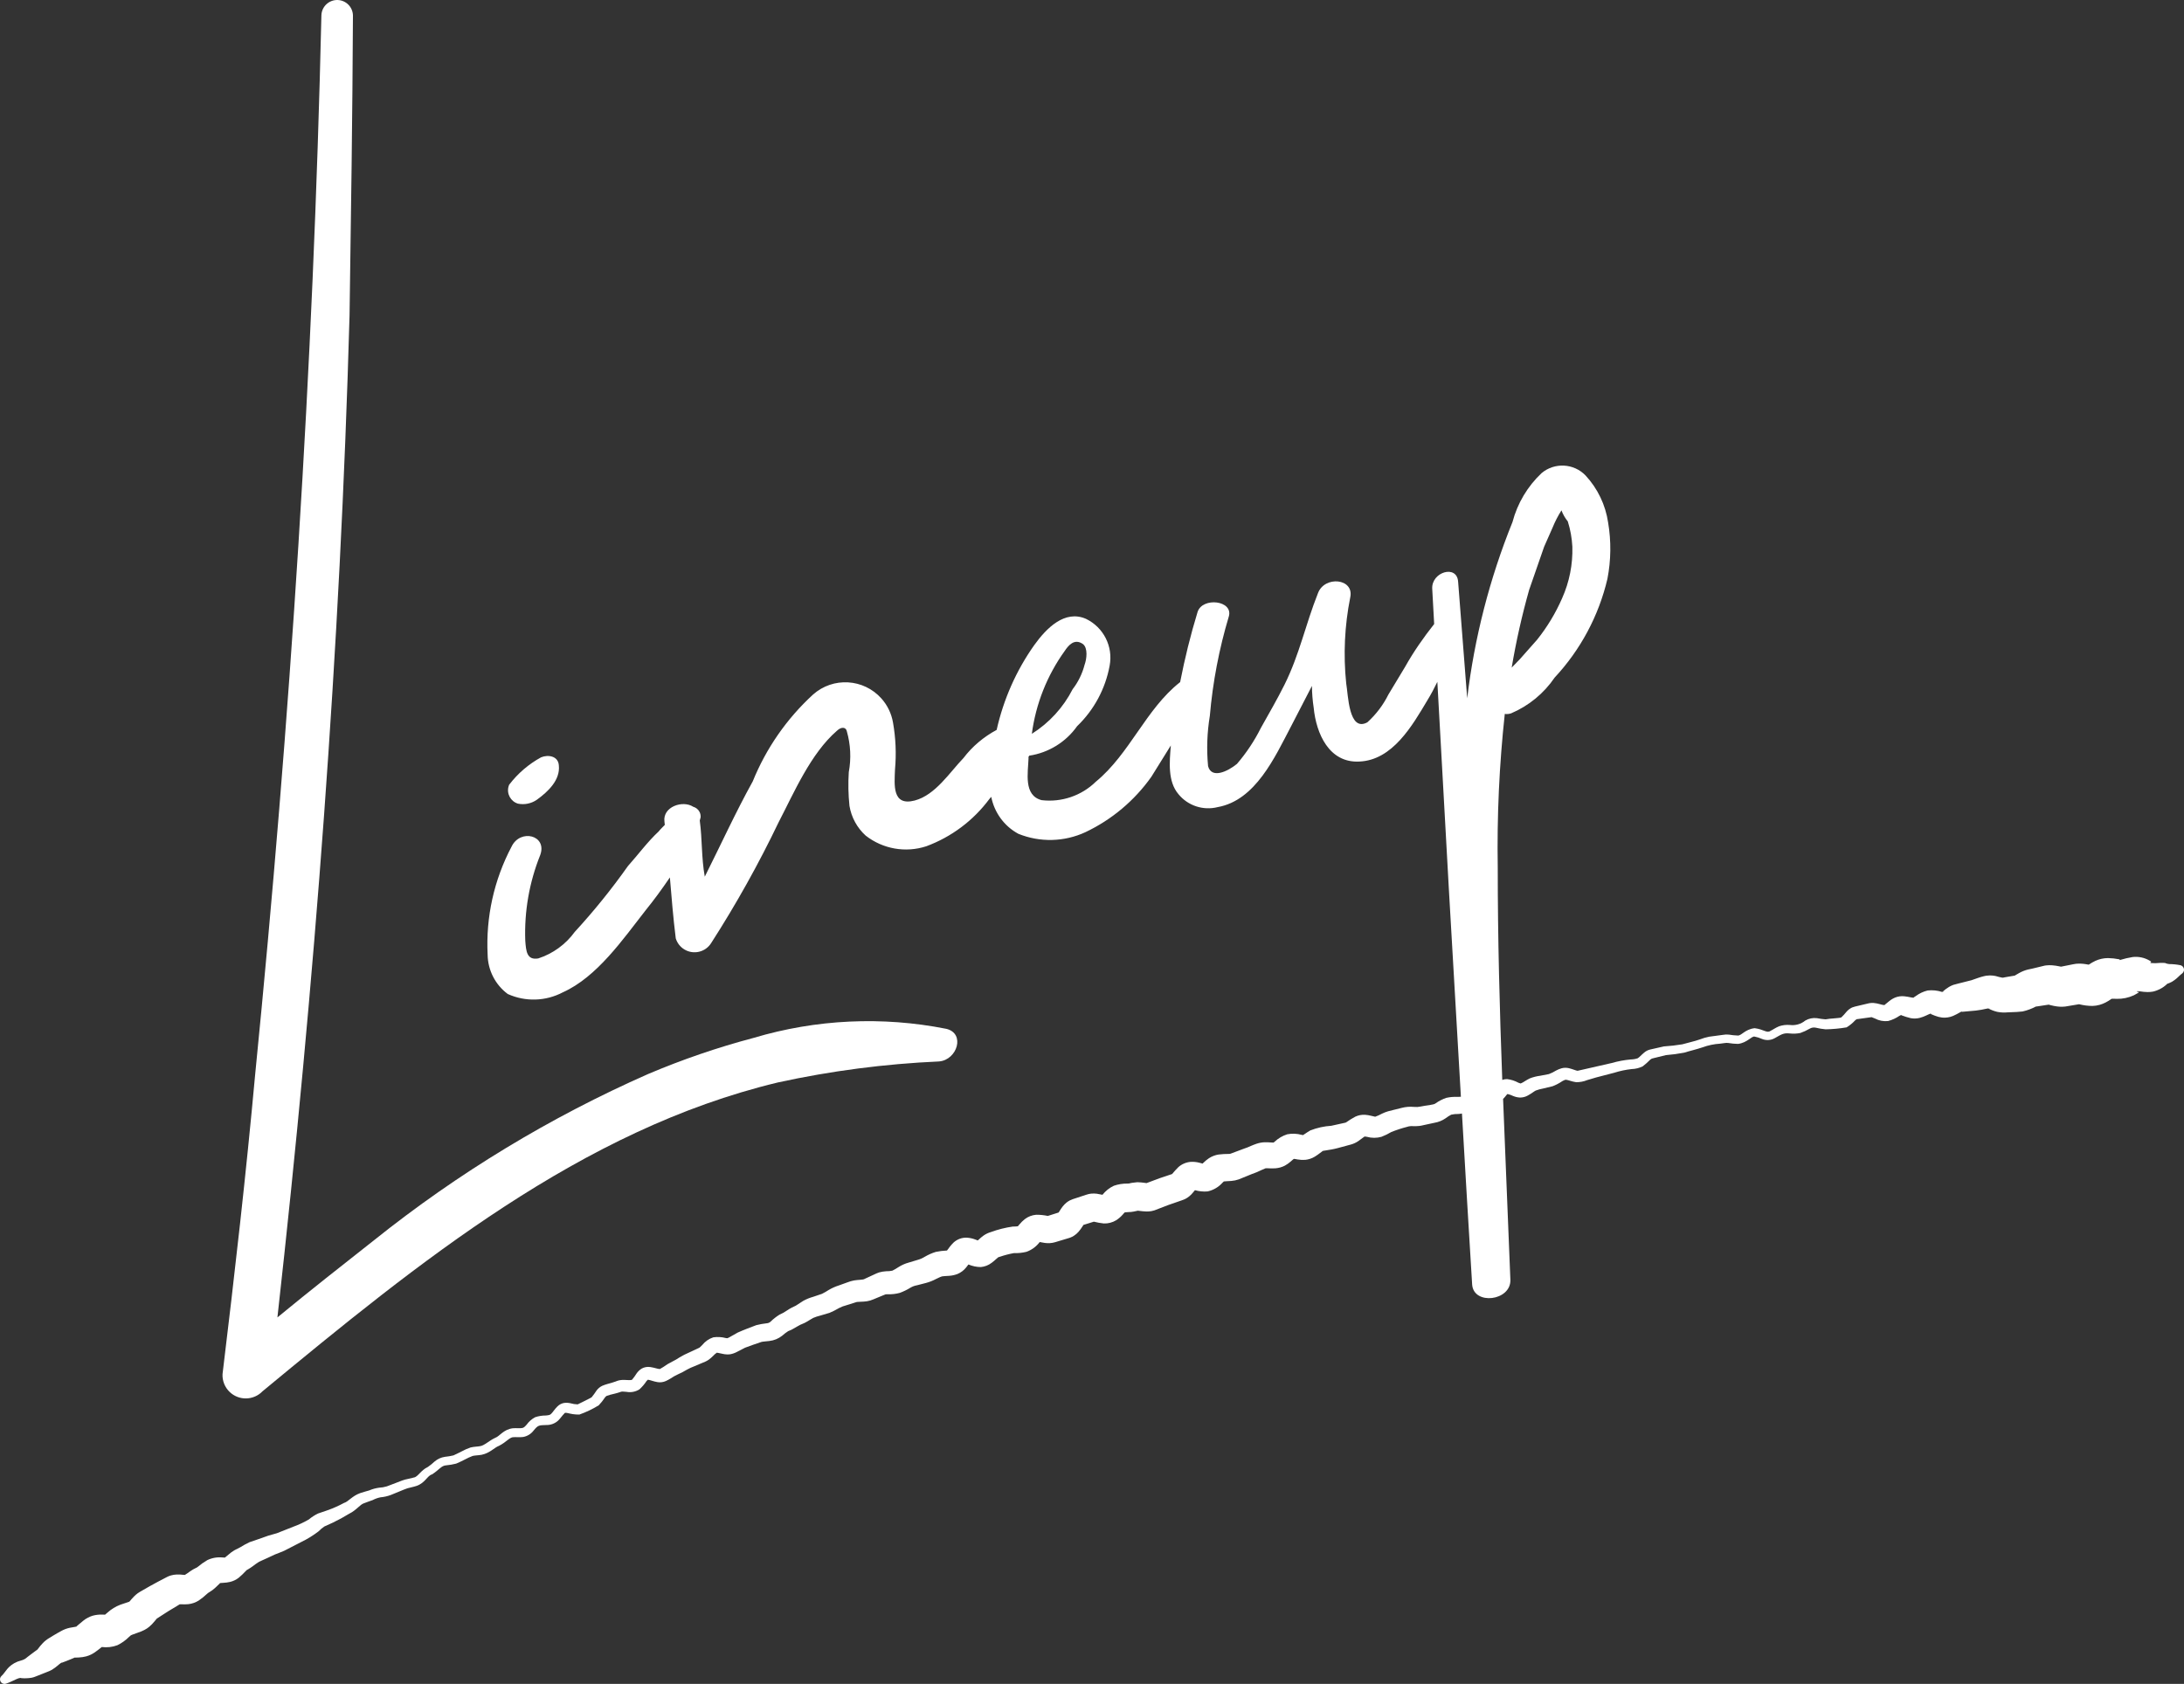
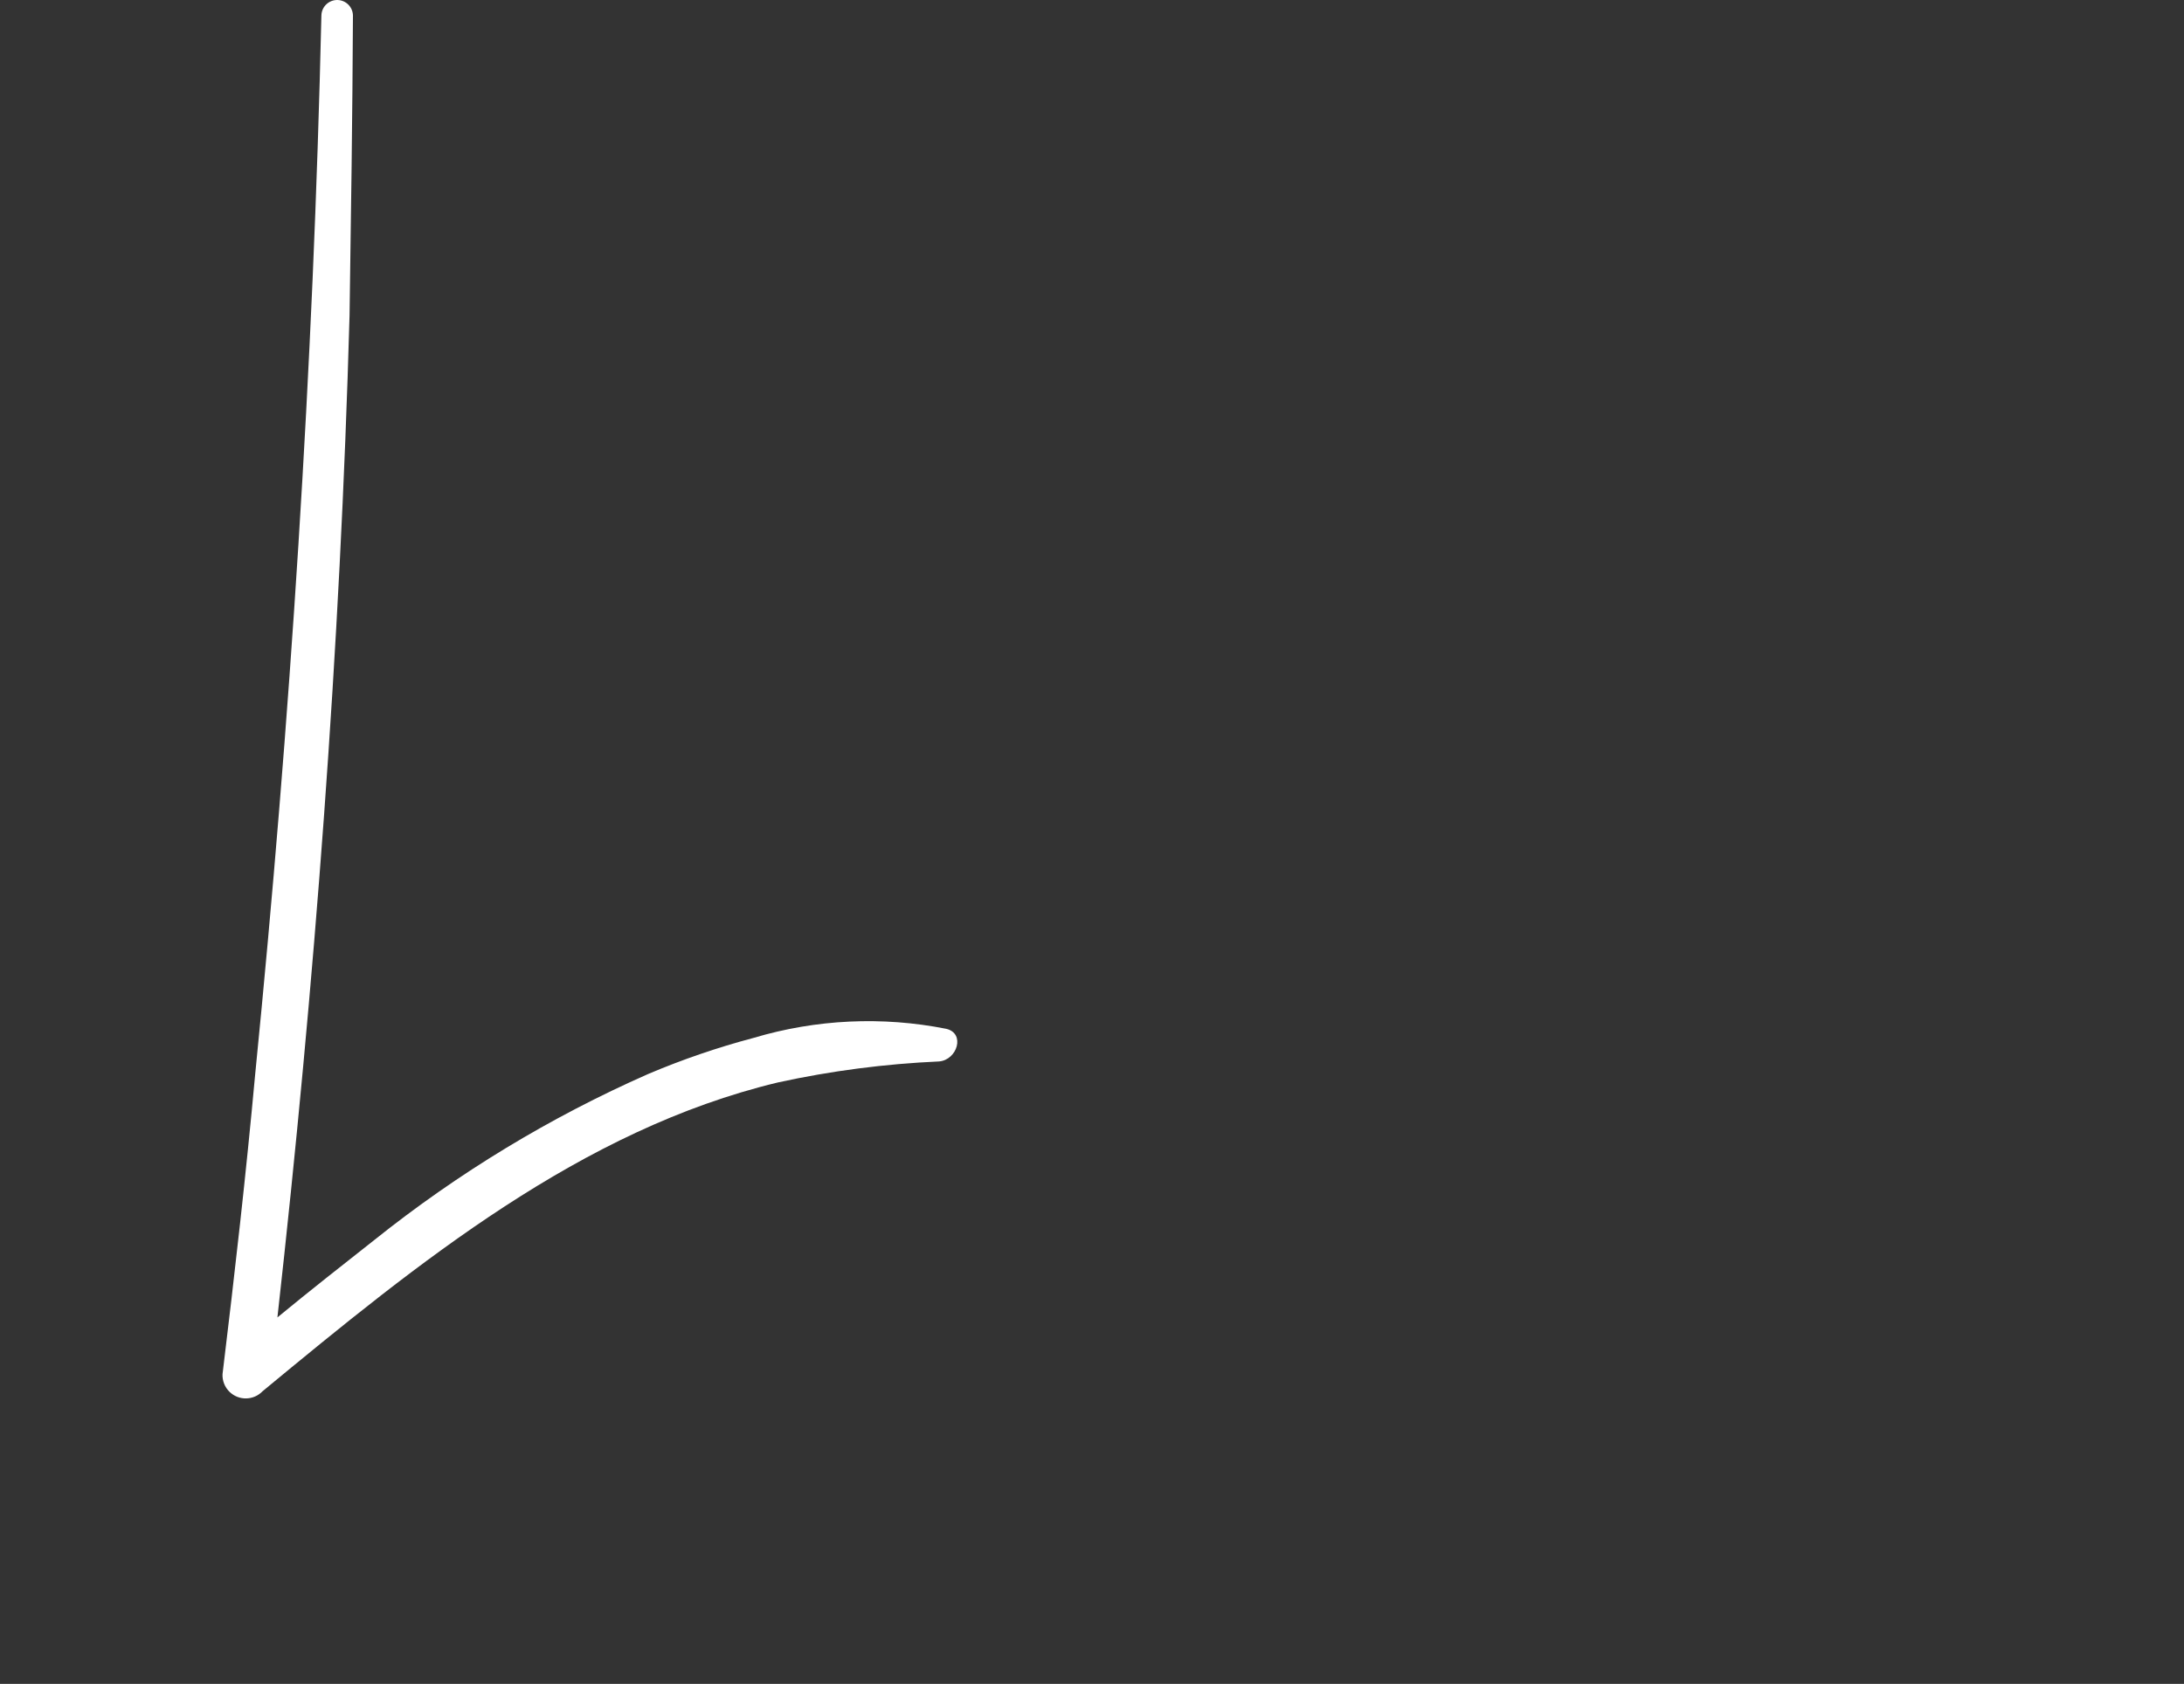
<svg xmlns="http://www.w3.org/2000/svg" version="1.1" id="レイヤー_1" x="0px" y="0px" viewBox="0 0 200 154.23" style="enable-background:new 0 0 200 154.23;" xml:space="preserve">
  <rect x="0" y="0" width="200" height="154.23" fill="#333333" stroke="none" />
  <style type="text/css">
	.st0{fill:#FFFFFF;}
</style>
  <g>
    <path class="st0" d="M24.041,127.429c14.276-11.8,29.183-23.96,47.194-28.286   c4.858-1.061,9.798-1.704,14.765-1.924c1.664-0.144,2.419-2.575,0.653-2.988   c-5.862-1.163-11.92-0.878-17.646,0.832c-3.289,0.871-6.512,1.975-9.644,3.303   c-8.988,3.963-17.424,9.078-25.094,15.215c-2.96,2.329-5.92,4.659-8.864,7.082   c3.422-30.622,5.751-61.249,6.605-91.781c0.134-9.166,0.269-18.331,0.311-27.473   c-0.019-0.761-0.625-1.376-1.385-1.407c-0.797-0.033-1.47,0.587-1.503,1.385   c-0.742,32.25-2.846,64.663-6.062,96.979c-0.834,9.156-1.874,18.269-2.993,27.497   c-0.027,0.611,0.211,1.204,0.653,1.628C21.879,128.305,23.227,128.277,24.041,127.429z" />
-     <path class="st0" d="M47.433,73.608c0.599,0.121,1.222-0.007,1.725-0.355c1.057-0.76,2.158-1.826,2.018-3.15   c-0.055-0.86-0.978-1.007-1.625-0.74c-1.141,0.623-2.139,1.48-2.927,2.515c-0.017,0.041-0.033,0.083-0.046,0.126   C46.371,72.683,46.754,73.401,47.433,73.608z" />
-     <path class="st0" d="M199.676,88.406c-0.336-0.068-0.678-0.103-1.02-0.105c-0.111-0.008-0.22-0.032-0.324-0.071   l-0.051-0.026l-0.172-0.011l-0.318,0.001c-0.272,0.032-0.547,0.036-0.82,0.011c-0.033-0.01-0.057-0.025-0.061-0.041   c0.039-0.024,0.076-0.035,0.079-0.053c0.018-0.034-0.04-0.069-0.151-0.134   c-0.462-0.267-0.996-0.38-1.526-0.323c-0.397,0.064-0.789,0.154-1.173,0.272   c-0.207,0.023,0.124-0.054-0.093-0.066c-0.332-0.065-0.668-0.102-1.006-0.108   c-0.397,0.003-0.788,0.088-1.149,0.251c-0.214,0.101-0.419,0.22-0.615,0.353   c-0.076-0.013-0.169-0.028-0.276-0.048c-0.294-0.048-0.592-0.059-0.889-0.033   c-0.24,0.032-0.308,0.057-0.471,0.086l-0.841,0.167l-0.059,0.011c-0.041-0.007-0.095-0.016-0.165-0.031   c-0.218-0.047-0.438-0.079-0.66-0.095c-0.175-0.012-0.35-0.009-0.525,0.009   c-0.094,0.009-0.187,0.027-0.278,0.053l-0.836,0.202l-0.209,0.05l-0.359,0.075   c-0.278,0.07-0.546,0.176-0.796,0.316c-0.254,0.153-0.414,0.229-0.396,0.238l-0.673,0.113l-0.422,0.074   c-0.032,0.004-0.028,0.005-0.044,0.007c-0.215-0.044-0.429-0.091-0.638-0.157   c-0.172-0.034-0.347-0.051-0.522-0.051c-0.11,0.001-0.221,0.01-0.33,0.026l-0.169,0.034   c-0.182,0.042-0.362,0.094-0.539,0.154l-0.641,0.224l-0.833,0.211l-0.417,0.105   c-0.139,0.029-0.276,0.066-0.411,0.11c-0.138,0.05-0.272,0.113-0.398,0.189   c-0.22,0.134-0.426,0.289-0.616,0.464c-0.431-0.142-0.888-0.189-1.339-0.139   c-0.392,0.096-0.761,0.269-1.085,0.511l-0.185,0.12c-0.029,0.015,0.053,0.023-0.022,0.029   c-0.119,0.014-0.4-0.08-0.843-0.128c-0.275-0.029-0.553,0.007-0.812,0.104   c-0.201,0.081-0.389,0.192-0.558,0.329c-0.253,0.21-0.434,0.353-0.434,0.353c0.072,0.035-0.161,0.021-0.449-0.069   c-0.182-0.052-0.369-0.088-0.558-0.105c-0.129-0.01-0.26-0.004-0.388,0.018l-0.217,0.05l-0.832,0.197   c-0.183,0.037-0.362,0.086-0.538,0.149c-0.194,0.095-0.367,0.227-0.509,0.39   c-0.144,0.181-0.3,0.351-0.467,0.511c-0.123,0.087-1.046,0.096-1.454,0.184   c-0.262-0.02-0.523-0.056-0.781-0.107c-0.371-0.048-0.749,0.029-1.072,0.218   c-0.392,0.323-0.9,0.469-1.404,0.406c-0.337-0.031-0.677,0.009-0.997,0.119   c-0.33,0.136-0.561,0.314-0.775,0.412c-0.334,0.259-0.61-0.134-1.464-0.238c-0.916,0.107-1.215,0.724-1.568,0.672   c-0.264-0.01-0.527-0.037-0.788-0.082c-0.179-0.019-0.359-0.013-0.536,0.02l-0.423,0.057l-0.845,0.113   c-0.296,0.058-0.586,0.142-0.866,0.253c-0.488,0.172-1.04,0.285-1.594,0.444   c-0.56,0.093-1.124,0.158-1.691,0.193l-0.832,0.188l-0.416,0.094c-0.204,0.047-0.393,0.143-0.552,0.28   c-0.264,0.218-0.45,0.441-0.598,0.524c-0.206,0.069-0.421,0.106-0.639,0.108   c-0.585,0.052-1.164,0.161-1.728,0.324l-3.14,0.715c-0.161-0.023-0.417-0.146-0.776-0.236   c-0.225-0.056-0.46-0.055-0.685,0.005c-0.177,0.051-0.348,0.121-0.509,0.209   c-0.206,0.129-0.425,0.237-0.653,0.322l-0.807,0.155c-0.327,0.042-0.648,0.124-0.954,0.245   c-0.342,0.169-0.57,0.349-0.742,0.424c-0.084,0.043-0.158,0.047-0.1,0.036c-0.065-0.017-0.128-0.04-0.189-0.068   c-0.321-0.176-0.673-0.289-1.036-0.332c-0.152-0.002-0.302,0.024-0.443,0.075   c-0.238-6.477-0.417-12.959-0.413-19.462c-0.077-4.696,0.138-9.392,0.644-14.06   c0.198,0.028,0.399,0.008,0.587-0.057c1.613-0.688,2.995-1.825,3.982-3.275c2.369-2.541,4.034-5.655,4.83-9.037   c0.332-1.704,0.353-3.454,0.064-5.165c-0.238-1.615-0.961-3.119-2.073-4.315   c-1.077-1.11-2.827-1.203-4.015-0.212c-1.292,1.216-2.217,2.772-2.669,4.488   c-2.091,5.173-3.486,10.601-4.147,16.142l-0.83-10.662c-0.094-1.627-2.452-0.911-2.373,0.622   c0.058,1.079,0.119,2.158,0.178,3.237c-0.98,1.242-1.888,2.539-2.661,3.92l-1.53,2.538   c-0.478,0.961-1.132,1.823-1.927,2.544c-1.721,0.935-1.754-2.553-1.938-3.573c-0.272-2.626-0.147-5.279,0.37-7.868   c0.381-1.751-2.351-2.006-2.953-0.392c-1.162,2.927-1.679,5.587-3.063,8.38c-0.731,1.454-1.34,2.487-2.167,3.967   c-0.592,1.183-1.327,2.289-2.189,3.293c-0.867,0.712-2.334,1.388-2.647,0.206c-0.145-1.536-0.09-3.085,0.162-4.608   c0.267-3.085,0.849-6.134,1.738-9.099c0.431-1.474-2.412-1.798-2.859-0.418   c-0.648,2.115-1.174,4.264-1.599,6.433c-0.006,0.005-0.013,0.007-0.019,0.012   c-3.133,2.472-4.585,6.544-7.702,9.108c-1.314,1.285-3.14,1.906-4.965,1.688   c-1.67-0.436-1.244-2.491-1.195-3.864c-0.017-0.092-0.017-0.092,0.063-0.21c1.769-0.266,3.352-1.242,4.385-2.702   c1.549-1.488,2.59-3.426,2.977-5.539c0.333-1.756-0.556-3.516-2.167-4.291c-1.944-0.851-3.623,0.852-4.737,2.406   c-1.662,2.345-2.819,4.989-3.443,7.765c-1.181,0.636-2.223,1.504-3.037,2.577   c-1.257,1.302-2.57,3.393-4.468,3.892c-2.089,0.547-1.854-1.458-1.804-2.831   c0.131-1.442,0.069-2.896-0.184-4.322c-0.142-0.814-0.508-1.573-1.057-2.19c-1.629-1.83-4.434-1.993-6.264-0.363   c-2.408,2.209-4.295,4.926-5.522,7.954c-1.576,2.842-2.929,5.819-4.392,8.727   c-0.318-1.762-0.223-3.404-0.459-5.142c0.023-0.099,0.058-0.194,0.078-0.294c0.013-0.171-0.021-0.342-0.098-0.494   c-0.122-0.242-0.337-0.403-0.579-0.473c-0.962-0.626-2.803-0.003-2.637,1.348c0.013,0.105,0.021,0.209,0.034,0.313   c-0.188,0.201-0.394,0.384-0.564,0.602c-1.02,0.948-1.898,2.148-2.809,3.164   c-1.494,2.114-3.123,4.13-4.875,6.036c-0.829,1.142-1.999,1.992-3.341,2.428   c-1.06,0.182-1.116-0.679-1.189-1.631c-0.096-2.68,0.37-5.35,1.37-7.838c0.664-1.824-1.832-2.434-2.625-0.769   c-1.608,3.042-2.365,6.462-2.191,9.898c0.02,1.421,0.702,2.752,1.843,3.599c1.615,0.729,3.476,0.672,5.044-0.155   c3.126-1.403,5.489-4.838,7.59-7.525c0.784-0.964,1.512-1.971,2.212-2.997c0.154,1.859,0.306,3.717,0.538,5.579   c0.128,0.423,0.408,0.784,0.786,1.014c0.848,0.515,1.953,0.246,2.469-0.602c2.28-3.548,4.338-7.234,6.161-11.038   c1.403-2.697,2.938-6.307,5.348-8.392c0.423-0.403,0.836-0.317,0.902,0.053c0.348,1.217,0.409,2.498,0.179,3.742   c-0.066,1.031-0.045,2.065,0.063,3.093c0.175,1.047,0.697,2.005,1.484,2.719c1.571,1.229,3.65,1.595,5.546,0.978   c2.306-0.852,4.314-2.357,5.78-4.33c0.06-0.064,0.113-0.134,0.172-0.198c0.281,1.415,1.164,2.673,2.486,3.386   c1.978,0.801,4.2,0.747,6.137-0.149c2.417-1.146,4.499-2.895,6.043-5.079l1.781-2.866   c-0.126,1.534-0.291,3.288,0.69,4.453c0.864,1.065,2.268,1.531,3.597,1.195c3.466-0.615,5.239-4.576,6.719-7.393   l1.916-3.706c0.005,0.668,0.058,1.335,0.16,1.996c0.228,2.369,1.412,5.072,4.171,4.93   c3.059-0.12,4.871-3.313,6.244-5.616c0.335-0.544,0.63-1.11,0.909-1.683c0.689,12.675,1.408,25.343,2.156,38.002   c-0.067,0.006-0.155,0.009-0.288,0.012c-0.352-0.018-0.705,0.011-1.048,0.088c-0.342,0.116-0.666,0.281-0.961,0.49   c-0.175,0.171-0.871,0.187-1.41,0.308c-0.091,0.019-0.183,0.032-0.276,0.039   c-0.072,0.004-0.185-0.001-0.322-0.008c-0.37-0.035-0.744-0.006-1.104,0.087l-0.829,0.207l-0.433,0.11   c-0.188,0.055-0.371,0.126-0.547,0.212c-0.207,0.113-0.422,0.21-0.644,0.29c0.067-0.007-0.015-0.003-0.336-0.087   c-0.196-0.052-0.396-0.084-0.597-0.098c-0.3-0.013-0.599,0.046-0.872,0.172   c-0.288,0.154-0.566,0.327-0.832,0.516c-0.091,0.048-0.055,0.032-0.117,0.044l-0.417,0.092l-0.835,0.184   c-0.654,0.042-1.298,0.183-1.91,0.419c-0.371,0.213-0.571,0.381-0.678,0.435   c-0.025-0.004-0.066-0.011-0.116-0.021c-0.432-0.12-0.885-0.139-1.325-0.055   c-0.435,0.137-0.833,0.372-1.163,0.687c-0.033,0.029-0.07,0.052-0.107,0.076   c-0.089,0.009-0.352-0.037-0.805-0.031c-0.257,0.009-0.511,0.057-0.754,0.14   c-0.187,0.063-0.351,0.131-0.493,0.192c-0.211,0.099-0.429,0.185-0.651,0.257l-0.799,0.299l-0.4,0.15   c-0.114,0.04-0.05,0.016-0.16,0.03c-0.322-0.002-0.644,0.017-0.963,0.055c-0.311,0.05-0.608,0.164-0.873,0.335   c-0.178,0.12-0.345,0.256-0.498,0.406c-0.034,0.038-0.062,0.062-0.092,0.088   c-0.078-0.017-0.17-0.039-0.281-0.074c-0.268-0.072-0.545-0.099-0.822-0.081   c-0.41,0.036-0.799,0.203-1.108,0.475c-0.205,0.202-0.397,0.416-0.58,0.638l-0.299,0.1l-0.81,0.271   l-0.8,0.298l-0.4,0.15l-0.033,0.012c-0.075,0.002-0.341-0.07-0.847-0.082   c-0.927,0.091-0.578,0.126-0.902,0.123c-0.422-0.004-0.841,0.064-1.24,0.2   c-0.411,0.189-0.764,0.477-1.046,0.828c-0.123-0.027-0.293-0.062-0.512-0.096c-0.153-0.019-0.307-0.024-0.461-0.014   c-0.102,0.007-0.203,0.023-0.302,0.046l-0.221,0.063l-0.406,0.134l-0.811,0.267   c-0.096,0.034-0.191,0.074-0.283,0.119c-0.102,0.055-0.199,0.118-0.29,0.189   c-0.126,0.103-0.241,0.219-0.343,0.346c-0.117,0.151-0.226,0.308-0.324,0.472l-0.064,0.098l-0.689,0.219   l-0.298,0.094c-0.349-0.073-0.705-0.111-1.062-0.108c-0.382,0.03-0.747,0.171-1.05,0.405   c-0.176,0.14-0.337,0.298-0.479,0.472c-0.065,0.086-0.116,0.139-0.154,0.179   c-0.153,0.017-0.307,0.029-0.461,0.025c-0.68,0.096-1.349,0.263-1.994,0.5   c-0.238,0.068-0.464,0.174-0.668,0.313c-0.163,0.116-0.316,0.244-0.46,0.383l-0.087,0.077   c-0.07-0.023-0.148-0.051-0.227-0.087c-0.242-0.093-0.496-0.149-0.754-0.167   c-0.236-0.013-0.472,0.024-0.693,0.108c-0.187,0.074-0.361,0.179-0.514,0.31   c-0.236,0.229-0.443,0.485-0.628,0.756c-0.004,0.001-0.009,0.002-0.013,0.002   c-0.339,0.015-0.676,0.057-1.009,0.125c-0.356,0.109-0.697,0.259-1.018,0.449c-0.201,0.125-0.419,0.22-0.647,0.283   l-0.817,0.246c-0.338,0.092-0.659,0.236-0.954,0.425c-0.174,0.117-0.356,0.223-0.545,0.316   c-0.184,0.04-0.371,0.058-0.559,0.053c-0.22,0.012-0.437,0.048-0.649,0.106   c-0.162,0.054-0.319,0.12-0.471,0.197l-0.776,0.358c-0.068,0.039-0.141,0.069-0.216,0.091   c-0.102,0.018-0.204,0.029-0.307,0.035c-0.138,0.01-0.313,0.02-0.523,0.054   c-0.207,0.037-0.41,0.096-0.605,0.173l-0.803,0.289c-0.317,0.101-0.622,0.237-0.909,0.406   c-0.204,0.131-0.414,0.252-0.631,0.361l-0.794,0.269c-0.318,0.088-0.624,0.212-0.913,0.37l-0.69,0.447   l-0.374,0.179c-0.169,0.088-0.31,0.179-0.432,0.259l-0.32,0.203c-0.119,0.067-0.241,0.127-0.366,0.181   c-0.287,0.177-0.554,0.385-0.795,0.62c-0.1,0.101-0.234,0.162-0.377,0.169   c-0.321,0.034-0.64,0.092-0.953,0.172c-0.676,0.261-1.046,0.387-1.7,0.678l-0.752,0.425   c-0.095,0.056-0.244,0.111-0.162,0.087c-0.063,0.007-0.126,0.003-0.187-0.012   c-0.37-0.096-0.754-0.118-1.133-0.064c-0.4,0.131-0.754,0.376-1.016,0.706c-0.069,0.077-0.144,0.149-0.223,0.215   l-0.053,0.037l-0.176,0.083l-0.774,0.361c-0.292,0.124-0.575,0.269-0.846,0.433   c-0.211,0.143-0.432,0.271-0.661,0.382c-0.288,0.14-0.562,0.305-0.82,0.494   c-0.095,0.064-0.193,0.123-0.294,0.175c-0.087,0.033,0.038,0.009-0.08,0.016   c-0.167-0.011-0.438-0.121-0.826-0.179c-0.267-0.042-0.541,0.005-0.779,0.133   c-0.189,0.115-0.352,0.269-0.478,0.451c-0.123,0.2-0.261,0.39-0.412,0.569c0.019,0.02-0.164,0.062-0.447,0.037   c-0.163-0.012-0.326-0.015-0.489-0.008c-0.197,0.013-0.389,0.06-0.569,0.14   c-0.213,0.086-0.478,0.15-0.773,0.235c-0.16,0.045-0.316,0.1-0.468,0.166c-0.201,0.099-0.376,0.244-0.508,0.425   c-0.139,0.215-0.289,0.422-0.45,0.62c-0.167,0.109-1.034,0.531-1.278,0.65   c-0.228-0.005-0.454-0.041-0.673-0.105c-0.193-0.042-0.392-0.05-0.588-0.023c-0.229,0.044-0.439,0.157-0.602,0.324   c-0.266,0.265-0.408,0.518-0.553,0.656c-0.111,0.123-0.216,0.138-0.501,0.168   c-0.331-0.002-0.661,0.051-0.975,0.155c-0.309,0.163-0.575,0.396-0.779,0.68c-0.193,0.216-0.276,0.297-0.447,0.317   c-0.198,0.031-0.479-0.009-0.828,0.017c-0.862,0.111-1.208,0.74-1.594,0.869c-0.612,0.285-1.017,0.726-1.402,0.77   c-0.229,0.046-0.52,0.038-0.867,0.12c-0.292,0.098-0.574,0.224-0.843,0.374   c-0.24,0.115-0.542,0.278-0.731,0.353c-0.257,0.061-0.517,0.105-0.78,0.13c-0.35,0.052-0.678,0.202-0.946,0.434   c-0.19,0.179-0.394,0.344-0.61,0.493c-0.65,0.302-0.931,0.934-1.29,0.967c-0.222,0.073-0.498,0.11-0.808,0.192   c-0.339,0.097-0.602,0.226-0.862,0.315l-0.793,0.302c-0.233,0.072-0.474,0.114-0.717,0.125   c-0.311,0.042-0.615,0.126-0.904,0.249c-0.245,0.078-0.528,0.14-0.834,0.249   c-0.734,0.263-1.084,0.789-1.472,0.896c-0.5,0.272-1.021,0.502-1.559,0.689l-0.811,0.277   c-0.307,0.147-0.594,0.332-0.854,0.551c-0.441,0.256-0.904,0.472-1.383,0.648l-1.548,0.612l-0.774,0.22   l-0.903,0.319l-0.812,0.277c-0.296,0.139-0.584,0.296-0.861,0.47c-0.096,0.057-0.194,0.109-0.295,0.156   l-0.065,0.028l-0.179,0.093c-0.102,0.059-0.2,0.124-0.294,0.196c-0.329,0.256-0.525,0.457-0.614,0.493   c-0.073,0.035,0.01-0.017,0.024-0.026c0,0-0.075-0.002-0.201-0.008c-0.476-0.047-0.957,0.037-1.389,0.244   c-0.314,0.183-0.611,0.393-0.888,0.628c-0.083,0.061-0.137,0.088-0.146,0.084   c-0.184,0.086-0.36,0.188-0.526,0.304c-0.16,0.124-0.329,0.235-0.501,0.342c-0.036-0.003-0.082-0.007-0.142-0.013   c-0.2-0.025-0.403-0.034-0.604-0.027c-0.172,0.007-0.344,0.033-0.51,0.08   c-0.107,0.03-0.212,0.068-0.313,0.116l-0.117,0.059l-0.756,0.396c-0.507,0.259-0.994,0.552-1.489,0.833   c-0.134,0.072-0.264,0.152-0.389,0.239c-0.117,0.086-0.227,0.182-0.329,0.285   c-0.173,0.174-0.282,0.312-0.362,0.404c-0.02,0.027-0.045,0.05-0.069,0.074l-0.034,0.014l-0.788,0.265   c-0.428,0.163-0.822,0.403-1.163,0.709c-0.091,0.086-0.174,0.152-0.237,0.202c-0.073,0.003-0.161,0.004-0.272-0.006   c-0.29-0.01-0.579,0.025-0.859,0.101c-0.303,0.092-0.587,0.24-0.835,0.436   c-0.347,0.267-0.54,0.464-0.63,0.526l-0.035,0.029c0.025-0.008,0.05-0.015,0.076-0.02   c0.018,0.004-0.043,0.027-0.162,0.047l-0.524,0.092c-0.274,0.059-0.537,0.159-0.781,0.296   c-0.247,0.142-0.5,0.272-0.741,0.425l-0.365,0.224c-0.213,0.126-0.408,0.281-0.579,0.461   c-0.16,0.168-0.308,0.345-0.445,0.532c0.052-0.006-0.144,0.124-0.24,0.198L2.89,151.482   c-0.622,0.432-0.418,0.467-1.284,0.709c-0.926,0.381-1.101,0.983-1.449,1.295l-0.019,0.017   c-0.123,0.111-0.169,0.283-0.117,0.44c0.072,0.219,0.308,0.338,0.526,0.266c0.654-0.215,1.206-0.619,1.418-0.503   c0.311,0.024,0.624,0.011,0.932-0.039c0.127-0.026,0.25-0.064,0.369-0.114l0.201-0.08l0.796-0.315   c0.172-0.061,0.34-0.137,0.5-0.225c0.443-0.274,0.661-0.526,0.813-0.614c0.078-0.05,0.091-0.043,0.111-0.036   l0.401-0.152c0.269-0.098,0.526-0.218,0.789-0.325c-0.009,0.016-0.026,0.028,0.342,0.005   c0.228-0.011,0.455-0.045,0.676-0.102c0.162-0.044,0.32-0.104,0.47-0.18c0.113-0.058,0.222-0.123,0.327-0.195   c0.323-0.225,0.507-0.39,0.629-0.481c0.482,0.06,0.973,0.007,1.428-0.165c0.4-0.194,0.763-0.454,1.076-0.769   c0.225-0.184,0.088-0.103,0.272-0.189l0.821-0.298l0.302-0.139c0.157-0.08,0.304-0.177,0.44-0.288   c0.18-0.151,0.345-0.32,0.492-0.504l0.199-0.238c0.013-0.014,0.012-0.012-0.009,0.003   c0,0-0.14,0.082-0.028,0.014c0.483-0.298,0.948-0.628,1.439-0.913l0.713-0.429c0.043-0,0.086-0.002,0.13,0   c0.215,0.014,0.431,0.011,0.645-0.008c0.341-0.037,0.669-0.152,0.959-0.335c0.27-0.183,0.525-0.388,0.762-0.613   c0.059-0.057,0.125-0.105,0.197-0.144c0.197-0.115,0.381-0.251,0.548-0.407l0.447-0.426   c-0.151,0.039-0.062-0.02,0.274-0.029c0.218-0.009,0.434-0.038,0.646-0.086c0.288-0.07,0.557-0.201,0.79-0.383   c0.235-0.197,0.456-0.409,0.663-0.635l0.053-0.051l0.007-0.01l0.124-0.07c0.165-0.097,0.309-0.196,0.433-0.286   c0.19-0.149,0.388-0.287,0.594-0.415l0.773-0.351l0.678-0.316c0.216-0.093,0.505-0.183,0.837-0.335l1.555-0.8   c0.565-0.272,1.101-0.602,1.598-0.984c0.158-0.166,0.334-0.313,0.525-0.44l0.773-0.352   c0.513-0.245,1.012-0.517,1.496-0.815c0.679-0.331,0.998-0.857,1.367-0.963c0.224-0.097,0.493-0.176,0.784-0.286   c0.226-0.119,0.467-0.205,0.717-0.256c0.324-0.028,0.642-0.1,0.947-0.214l0.792-0.324   c0.273-0.105,0.523-0.227,0.731-0.288c0.238-0.071,0.527-0.115,0.845-0.223c0.793-0.279,0.971-0.934,1.41-1.052   c0.638-0.403,0.849-0.812,1.306-0.83c0.303-0.027,0.604-0.079,0.898-0.155c0.34-0.132,0.533-0.252,0.807-0.379   c0.228-0.124,0.465-0.233,0.708-0.324c0.207-0.053,0.491-0.049,0.821-0.106c0.765-0.158,1.158-0.659,1.589-0.82   c0.648-0.324,1.001-0.815,1.332-0.792c0.218-0.022,0.507,0.027,0.874-0.018c0.379-0.067,0.719-0.272,0.954-0.577   c0.421-0.515,0.488-0.498,1.186-0.52c0.391,0.007,0.771-0.135,1.062-0.397c0.263-0.259,0.411-0.507,0.558-0.635   c0.1-0.239,0.478,0.091,1.396,0.074c0.619-0.219,1.213-0.503,1.773-0.847c0.214-0.227,0.409-0.472,0.581-0.732   c0.037-0.048,0.082-0.09,0.133-0.125c0.11-0.043,0.223-0.08,0.338-0.11c0.252-0.068,0.545-0.12,0.865-0.232   c0.211-0.093,0.283-0.057,0.616-0.036c0.413,0.079,0.841-0.003,1.196-0.228c0.247-0.224,0.465-0.479,0.647-0.759   c0.036-0.046,0.078-0.085,0.123-0.121c0.004,0.001,0.017,0.003,0.061,0.008c0.176,0.026,0.435,0.145,0.832,0.213   c0.254,0.039,0.514,0.004,0.75-0.101c0.155-0.07,0.304-0.151,0.449-0.241c0.205-0.14,0.422-0.263,0.648-0.367   c0.288-0.124,0.567-0.269,0.834-0.433c0.22-0.122,0.448-0.227,0.683-0.315l0.784-0.33l0.213-0.09   c0.111-0.048,0.216-0.107,0.314-0.176c0.146-0.106,0.283-0.225,0.41-0.353c0.1-0.111,0.214-0.21,0.338-0.293   c-0.031-0.005,0.235,0.035,0.551,0.111c0.216,0.049,0.439,0.061,0.659,0.037c0.22-0.039,0.433-0.112,0.63-0.218   l0.747-0.386c0.391-0.156,1.101-0.392,1.489-0.525c0.13-0.038,0.385-0.048,0.729-0.089   c0.428-0.047,0.834-0.213,1.173-0.479c0.171-0.155,0.355-0.296,0.55-0.421c0.138-0.053,0.273-0.114,0.404-0.183   l0.41-0.236c0.118-0.07,0.22-0.128,0.305-0.168l0.116-0.048c0.098-0.037,0.193-0.079,0.286-0.126   c0.348-0.179,0.583-0.357,0.761-0.447c0.22-0.094,0.447-0.168,0.679-0.223l0.831-0.247   c0.3-0.127,0.591-0.274,0.872-0.439c0.209-0.111,0.43-0.195,0.659-0.252l0.812-0.256   c0.068-0.029,0.141-0.047,0.214-0.054l0.326-0.017c0.181-0.004,0.362-0.018,0.541-0.043   c0.203-0.032,0.402-0.091,0.59-0.174l0.785-0.325c0.368-0.149,0.281-0.135,0.509-0.142   c0.381,0.015,0.761-0.028,1.129-0.128c0.336-0.124,0.659-0.281,0.964-0.469c0.188-0.113,0.395-0.191,0.612-0.227   l0.825-0.213c0.321-0.086,0.631-0.209,0.923-0.366c0.652-0.301,0.369-0.226,1.224-0.288   c0.246-0.02,0.488-0.074,0.719-0.159c0.313-0.129,0.588-0.335,0.8-0.598l0.215-0.279   c0.361,0.147,0.744,0.237,1.135,0.235c0.36-0.033,0.703-0.167,0.99-0.387c0.152-0.112,0.297-0.233,0.435-0.363   c0.058-0.055,0.119-0.106,0.183-0.154c0.004,0.001,0.027-0.004,0.12-0.033c0.424-0.146,0.858-0.26,1.3-0.34   c0.387,0.014,0.773-0.026,1.149-0.118c0.485-0.171,0.908-0.484,1.216-0.896c0.108,0.02,0.262,0.048,0.458,0.081   c0.32,0.048,0.646,0.025,0.956-0.067l0.428-0.129l0.815-0.245l0.134-0.044c0.119-0.044,0.233-0.101,0.34-0.17   c0.156-0.1,0.297-0.221,0.419-0.36c0.137-0.159,0.261-0.328,0.372-0.506c0.029-0.056,0.056-0.093,0.082-0.128   l0.646-0.201l0.308-0.096c0.297,0.075,0.598,0.131,0.902,0.163c0.401,0.017,0.799-0.085,1.142-0.294   c0.217-0.14,0.414-0.309,0.587-0.502c0.08-0.102,0.152-0.172,0.205-0.222c0.081-0.008,0.218-0.022,0.387-0.027   c0.177,0.016,0.654-0.085,0.808-0.124c0.059-0.004,0.307,0.055,0.79,0.074c0.155,0.002,0.311-0.01,0.464-0.038   c0.089-0.017,0.176-0.04,0.263-0.067l0.099-0.038l0.397-0.153l0.794-0.305l0.803-0.278l0.402-0.14l0.216-0.081   c0.099-0.042,0.194-0.092,0.285-0.151c0.134-0.088,0.259-0.189,0.372-0.303c0.121-0.126,0.23-0.263,0.34-0.398   c0.38,0.104,0.774,0.151,1.167,0.112c0.526-0.117,1.002-0.397,1.36-0.8l0.122-0.113   c0.102-0.017,0.323-0.018,0.685-0.045c0.229-0.018,0.455-0.065,0.672-0.141l0.394-0.16l0.789-0.321   c0.317-0.108,0.626-0.237,0.926-0.386l0.297-0.128c0.126-0.041-0.009-0.008,0.079-0.025   c0.108-0.018,0.406,0.033,0.889,0.002c0.302-0.023,0.596-0.107,0.864-0.248c0.196-0.11,0.38-0.24,0.548-0.389   c0.117-0.111,0.214-0.185,0.266-0.226c0.077,0.008,0.194,0.021,0.342,0.054c0.236,0.042,0.476,0.053,0.715,0.034   c0.301-0.032,0.592-0.129,0.851-0.284c0.397-0.242,0.604-0.444,0.701-0.497c-0.041-0.066,0.645-0.09,1.405-0.293   l0.821-0.222l0.41-0.111c0.233-0.067,0.455-0.171,0.655-0.307c0.327-0.227,0.517-0.393,0.582-0.423   c0.068,0.004,0.135,0.011,0.2,0.027c0.439,0.124,0.903,0.125,1.342,0.002c0.311-0.119,0.611-0.265,0.896-0.436   c0.47-0.19,0.952-0.348,1.443-0.474c0.187-0.064,0.387-0.086,0.584-0.065c0.177,0.004,0.354-0.002,0.53-0.019   c0.226-0.023,0.464-0.095,0.562-0.11l0.831-0.179c0.366-0.059,0.714-0.199,1.019-0.409   c0.164-0.126,0.339-0.238,0.523-0.335c0.211-0.048,0.427-0.07,0.644-0.064c0.115,0.002,0.226-0.026,0.34-0.041   c0.31,5.224,0.602,10.453,0.933,15.672c0.145,1.905,3.551,1.498,3.501-0.431   c-0.213-5.533-0.456-11.056-0.668-16.581c0.072-0.079,0.157-0.145,0.215-0.236   c0.083-0.116,0.152-0.18,0.186-0.214c0.18,0.044,0.357,0.103,0.524,0.185c0.201,0.084,0.415,0.132,0.632,0.142   c0.249-0.001,0.495-0.066,0.712-0.189c0.336-0.182,0.552-0.368,0.719-0.453c0.223-0.084,0.454-0.147,0.689-0.188   l0.858-0.207c0.303-0.116,0.593-0.267,0.862-0.449c0.085-0.053,0.176-0.097,0.271-0.131   c0.048-0.015,0.048-0.021,0.158-0.004c0.196,0.03,0.462,0.157,0.866,0.214c0.346,0.004,0.69-0.061,1.011-0.192   l0.817-0.242l1.649-0.429c0.524-0.166,1.063-0.28,1.609-0.34c0.352-0.009,0.697-0.095,1.012-0.252   c0.24-0.184,0.467-0.386,0.678-0.602c0.054-0.054,0.121-0.093,0.194-0.116l0.413-0.102l0.827-0.204   c0.564-0.044,1.125-0.12,1.681-0.226c0.535-0.169,1.098-0.291,1.684-0.489c0.518-0.189,1.061-0.302,1.611-0.336   l0.422-0.056c0.103-0.017,0.209-0.02,0.313-0.007c0.299,0.052,0.602,0.08,0.905,0.084   c0.835-0.099,1.243-0.729,1.51-0.669c0.239,0.045,0.472,0.119,0.694,0.221c0.361,0.144,0.767,0.124,1.113-0.054   c0.633-0.35,0.823-0.519,1.412-0.454c0.324,0.037,0.652,0.022,0.971-0.042c0.294-0.101,0.578-0.232,0.847-0.389   c0.17-0.104,0.374-0.139,0.569-0.097c0.296,0.072,0.598,0.122,0.902,0.149c0.644-0.011,1.287-0.071,1.922-0.179   c0.288-0.176,0.551-0.392,0.78-0.64c0.237-0.182,0.059-0.076,0.463-0.151l0.843-0.117l0.202-0.027l0.037,0.016   l0.266,0.104c0.369,0.199,0.79,0.281,1.206,0.235c0.372-0.097,0.724-0.259,1.04-0.477   c0.101-0.058,0.179-0.084,0.19-0.075c-0,0.013-0.039,0.02,0.028,0.037c0.267,0.101,0.54,0.185,0.817,0.252   c0.272,0.051,0.553,0.043,0.822-0.025c0.205-0.054,0.404-0.127,0.595-0.219c0.298-0.149,0.502-0.212,0.468-0.172   c-0.169,0.023,0.008,0.045,0.315,0.185c0.215,0.087,0.44,0.146,0.67,0.176   c0.338,0.034,0.679-0.015,0.994-0.144c0.499-0.216,0.736-0.408,0.834-0.421c0.014,0.001,0.021,0.003-0.008,0.02   c-0.019,0.013-0.121,0.036,0.005,0.019l0.423-0.038l0.847-0.076c0.341-0.041,0.68-0.101,1.014-0.179   c0.041-0.009,0.083-0.011,0.124-0.018c0.261,0.142,0.539,0.249,0.828,0.316c0.313,0.061,0.633,0.075,0.951,0.044   l0.426-0.018c0.324-0.017,0.478-0.008,0.939-0.064c0.431-0.098,0.848-0.253,1.238-0.462   c0.072-0.031,0.086-0.018-0.003,0.009c-0.106,0.025-0.018,0.006,0.06-0.004l0.209-0.032l0.837-0.128   c0.009-0.001,0.031-0.005,0.049-0.007c-0.003,0.005,0.056,0.022,0.173,0.049   c0.197,0.05,0.396,0.089,0.598,0.117c0.161,0.021,0.324,0.03,0.487,0.026l0.271-0.02l0.104-0.018l0.836-0.14   l0.309-0.052c0.007,0.001,0.003,0.001,0.02,0.004c0.393,0.099,0.797,0.15,1.202,0.153   c0.225-0.006,0.448-0.04,0.665-0.101c0.188-0.053,0.37-0.126,0.543-0.215c0.192-0.099,0.376-0.212,0.55-0.339   c0.156-0.003,0.311-0.009,0.466,0.005c0.543,0.012,1.081-0.1,1.574-0.327c0.358-0.194,0.518-0.276,0.429-0.3   c-0.267-0.027-0.202-0.116,0.14-0.058c0.224,0.037,0.45,0.058,0.677,0.063c0.169,0.002,0.338-0.013,0.504-0.042   c0.122-0.028,0.242-0.064,0.359-0.11c0.297-0.111,0.572-0.273,0.812-0.479l0.098-0.09l0.039-0.039l0.161-0.055   c0.18-0.069,0.349-0.164,0.501-0.282c0.27-0.192,0.433-0.395,0.623-0.545l0.086-0.067   c0.074-0.059,0.126-0.14,0.149-0.231C200.045,88.697,199.905,88.464,199.676,88.406z M140.031,54.029l1.373-3.954   l0.777-1.758c0.222-0.547,0.493-1.073,0.81-1.572c0.138,0.367,0.333,0.708,0.58,1.012   c0.237,0.752,0.377,1.532,0.418,2.32c0.046,1.622-0.274,3.233-0.937,4.714c-0.595,1.365-1.367,2.645-2.297,3.807   l-1.568,1.771l-0.755,0.78C138.836,58.749,139.37,56.372,140.031,54.029z M97.498,59.626   c0.313-0.471,0.876-1.202,1.675-0.633c0.464,0.364,0.346,1.366,0.145,1.905c-0.209,0.808-0.58,1.566-1.09,2.227   c-0.855,1.673-2.146,3.085-3.737,4.087C94.852,64.474,95.885,61.868,97.498,59.626z M9.415,150.783   C9.444,150.765,9.471,150.758,9.415,150.783L9.415,150.783z M91.439,115.135l0.002-0.001   C91.448,115.13,91.445,115.132,91.439,115.135z M177.879,90.862c0.022,0.002,0.121-0.008,0.147,0.01   C178.047,90.886,177.981,90.884,177.879,90.862z M182.17,92.355l-0.048,0.002c0.041-0.005,0.082-0.015,0.123-0.017   c0.015-0.001,0.042,0.001,0.042,0.001C182.249,92.348,182.209,92.353,182.17,92.355z M183.458,89.571   c0.044,0.003,0.079,0.007,0.067,0.017C183.502,89.583,183.481,89.575,183.458,89.571z M193.143,91.48   c0.013-0.001,0.026,0.001,0.039,0.001C193.134,91.488,193.103,91.491,193.143,91.48z" />
  </g>
</svg>